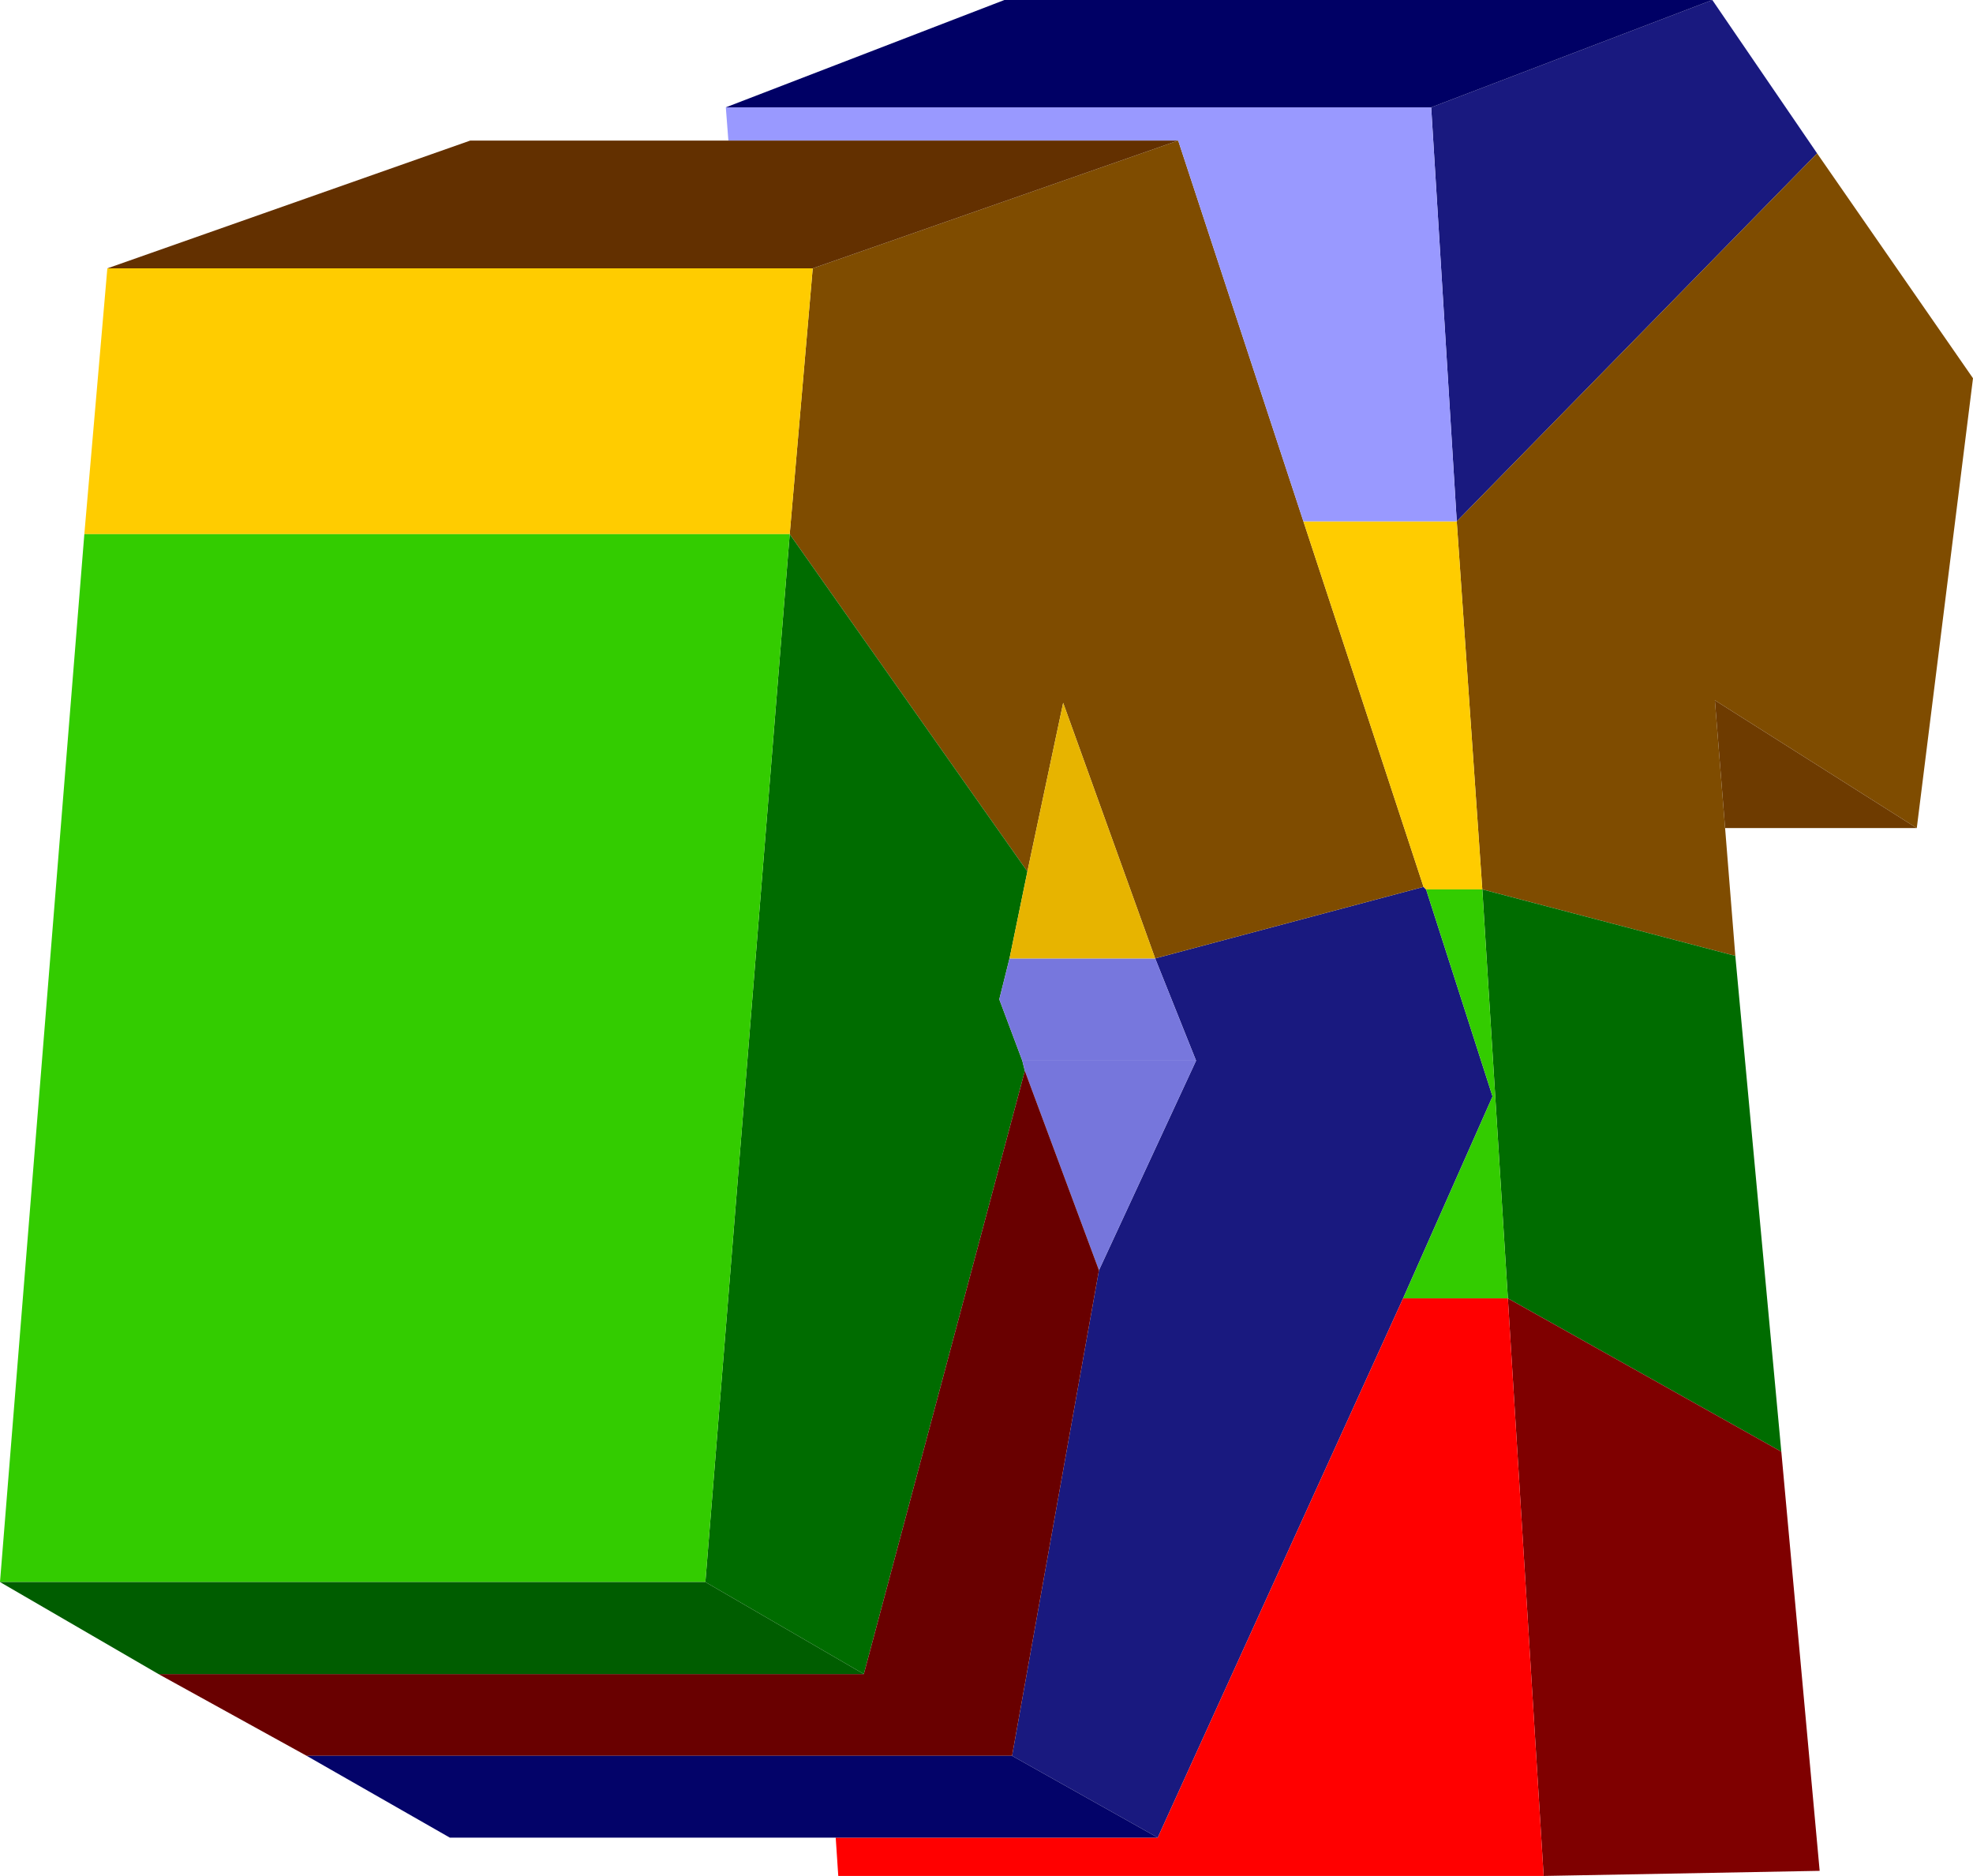
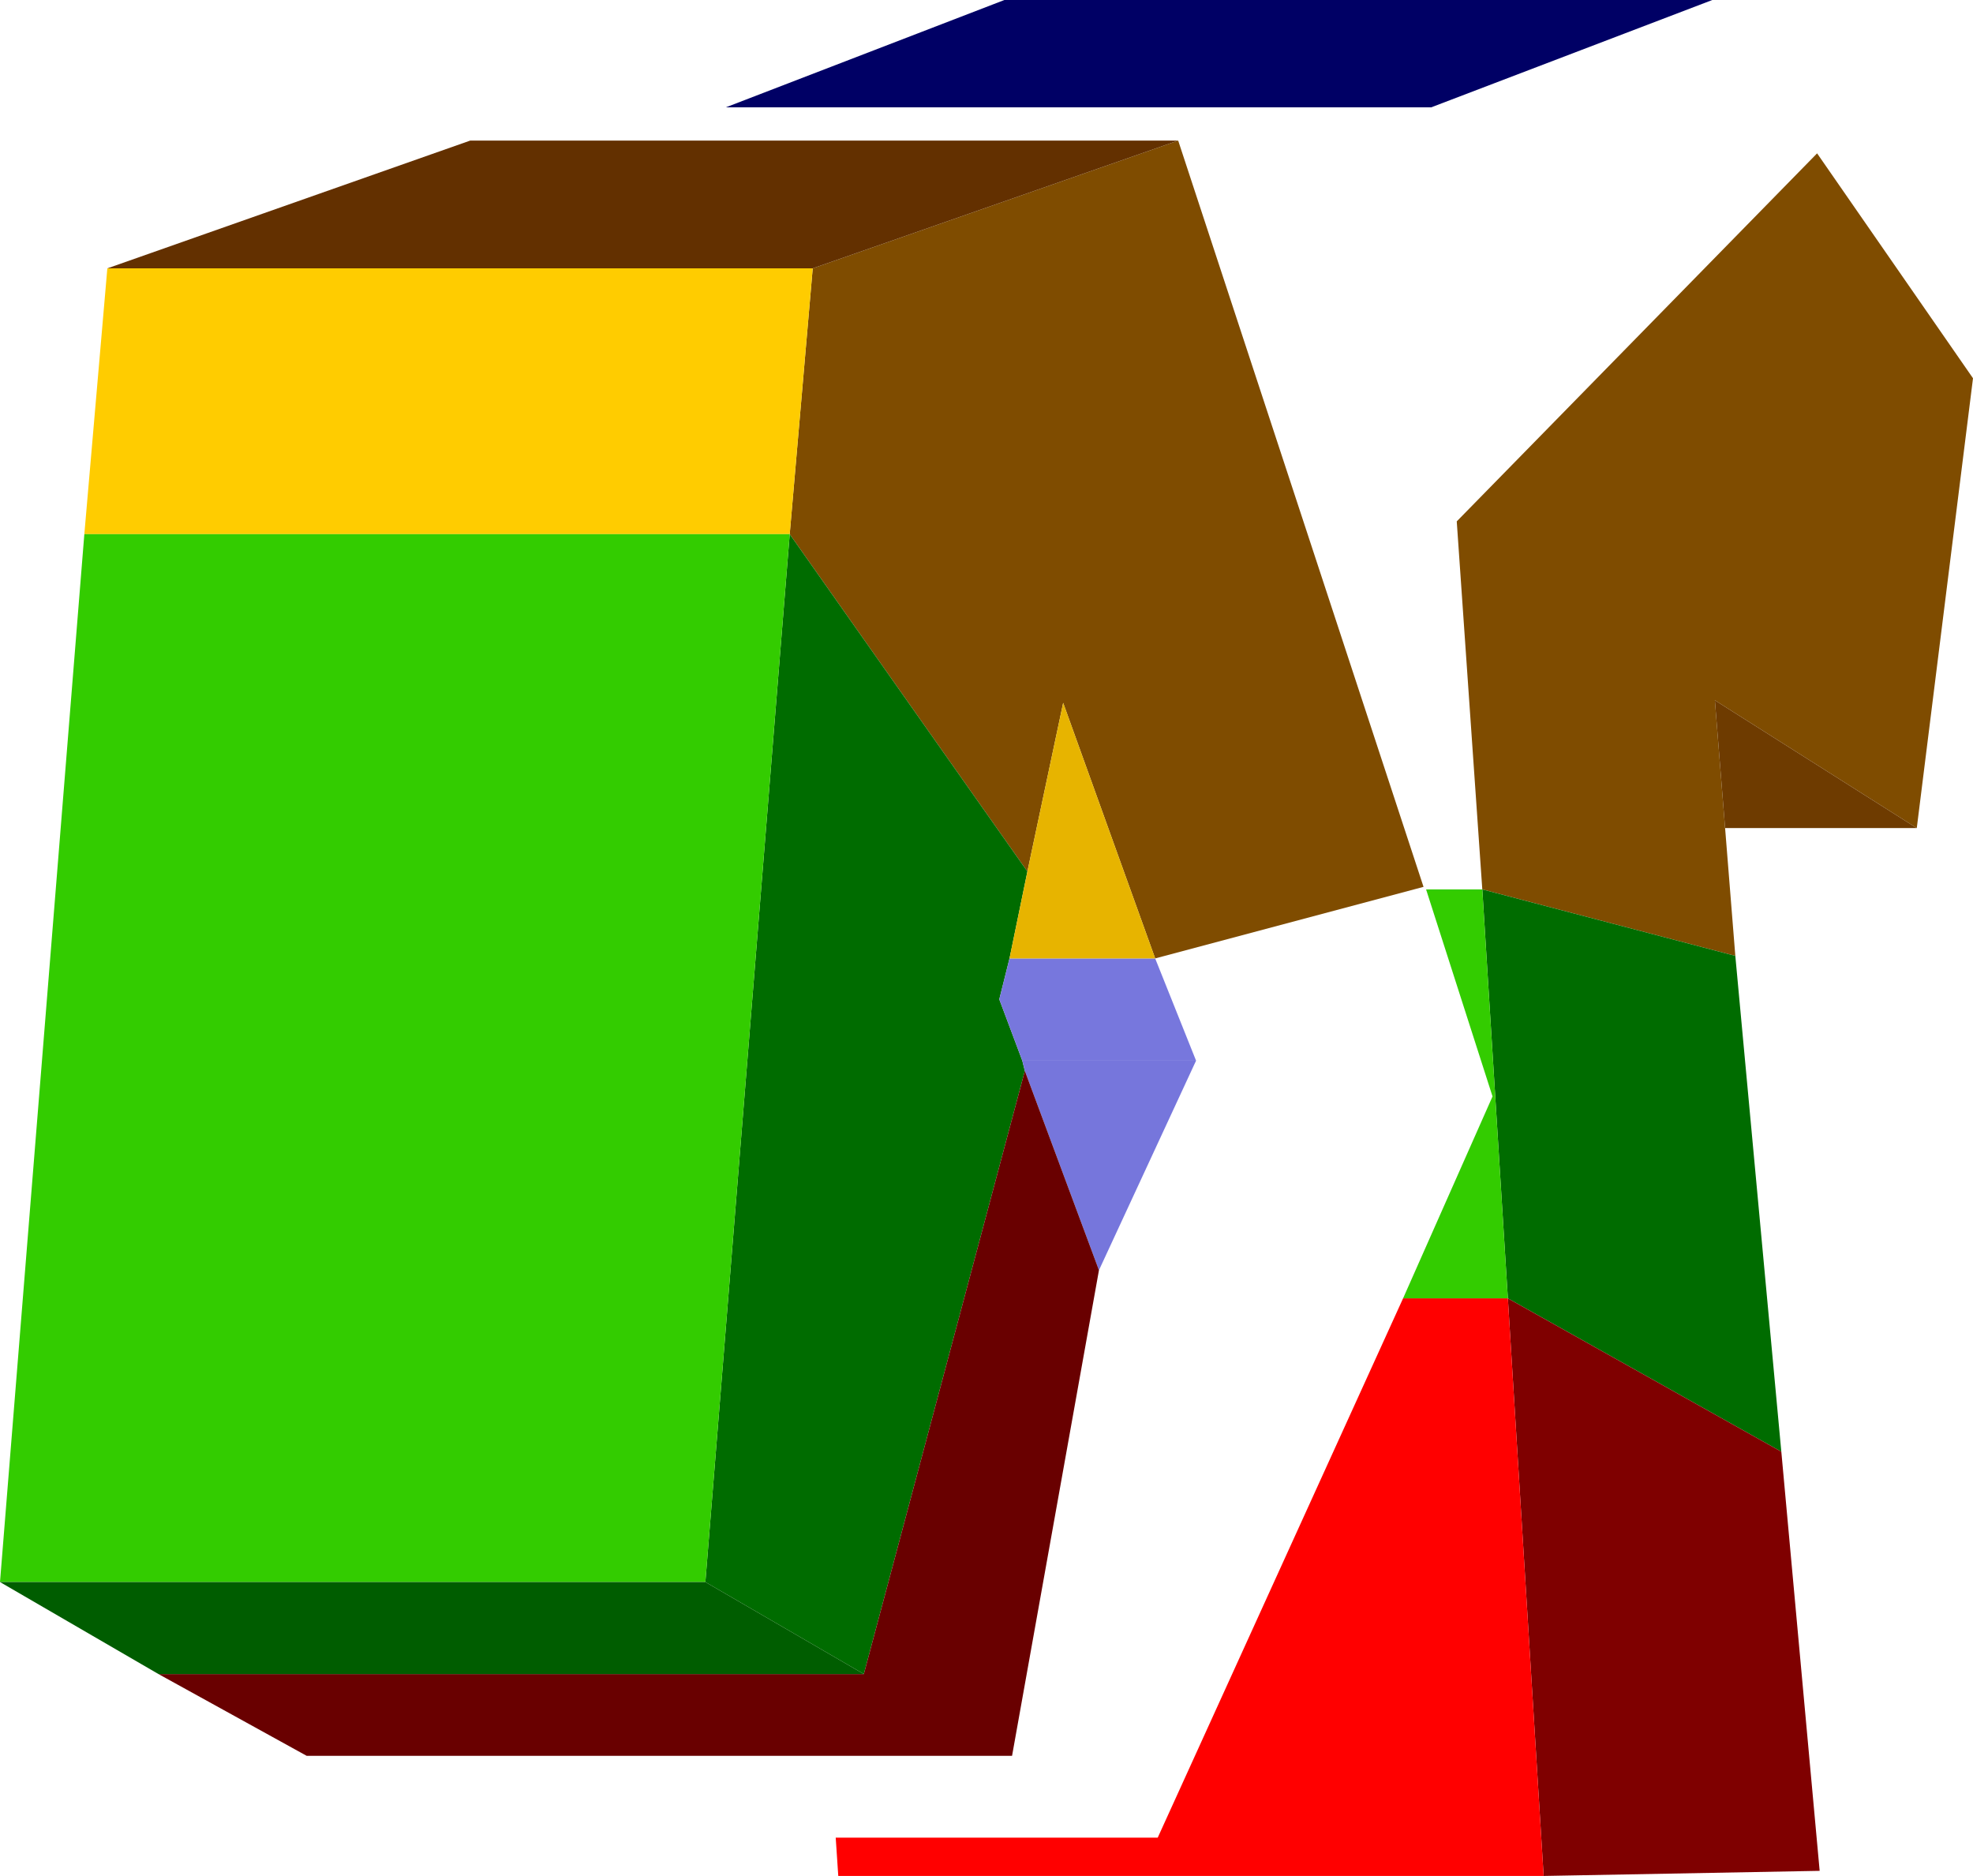
<svg xmlns="http://www.w3.org/2000/svg" height="36.7px" width="38.6px">
  <g transform="matrix(1.0, 0.0, 0.0, 1.0, 21.05, 20.0)">
-     <path d="M12.45 -20.0 L14.5 -17.0 7.45 -9.8 6.95 -17.9 12.45 -20.0 M6.8 -2.65 L6.85 -2.6 8.15 1.45 6.4 5.4 1.6 15.95 -1.25 14.35 0.45 4.85 2.35 0.75 1.55 -1.25 6.8 -2.65" fill="#19197f" fill-rule="evenodd" stroke="none" />
    <path d="M14.5 -17.0 L17.55 -12.6 16.45 -3.8 12.5 -6.3 12.7 -3.8 12.9 -1.3 7.95 -2.6 7.45 -9.8 14.5 -17.0 M4.45 -9.8 L6.8 -2.65 1.55 -1.25 -0.25 -6.25 -0.95 -2.95 -5.6 -9.55 -5.15 -14.75 2.0 -17.25 4.45 -9.8" fill="#7f4c00" fill-rule="evenodd" stroke="none" />
-     <path d="M-19.4 -9.55 L-18.95 -14.75 -5.15 -14.75 -5.6 -9.55 -19.4 -9.55 M7.45 -9.8 L7.95 -2.6 6.85 -2.6 6.8 -2.65 4.45 -9.8 7.45 -9.8" fill="#ffcc00" fill-rule="evenodd" stroke="none" />
+     <path d="M-19.4 -9.55 L-18.95 -14.75 -5.15 -14.75 -5.6 -9.55 -19.4 -9.55 M7.45 -9.8 " fill="#ffcc00" fill-rule="evenodd" stroke="none" />
    <path d="M16.45 -3.8 L12.7 -3.8 12.5 -6.3 16.45 -3.8" fill="#6e3b00" fill-rule="evenodd" stroke="none" />
    <path d="M-6.85 -17.9 L-1.4 -20.0 12.45 -20.0 6.95 -17.9 -6.85 -17.9" fill="#000065" fill-rule="evenodd" stroke="none" />
    <path d="M12.9 -1.3 L13.8 8.4 8.45 5.4 7.95 -2.6 12.9 -1.3 M-0.95 -2.95 L-1.3 -1.25 -1.5 -0.45 -1.05 0.75 -1.0 0.95 -4.15 12.75 -7.25 10.95 -5.6 -9.55 -0.95 -2.95" fill="#006c00" fill-rule="evenodd" stroke="none" />
-     <path d="M-6.8 -17.25 L-6.85 -17.9 6.95 -17.9 7.45 -9.8 4.45 -9.8 2.0 -17.25 -6.8 -17.25" fill="#9999ff" fill-rule="evenodd" stroke="none" />
    <path d="M13.8 8.4 L14.55 16.6 9.15 16.7 8.45 5.4 13.8 8.4" fill="#7f0000" fill-rule="evenodd" stroke="none" />
    <path d="M9.15 16.7 L-4.65 16.7 -4.7 15.95 1.6 15.95 6.4 5.4 8.45 5.4 9.15 16.7" fill="#ff0000" fill-rule="evenodd" stroke="none" />
    <path d="M-21.05 10.95 L-19.4 -9.55 -5.6 -9.55 -7.25 10.95 -21.05 10.95 M6.85 -2.6 L7.95 -2.6 8.45 5.4 6.4 5.4 8.15 1.45 6.85 -2.6" fill="#33cc00" fill-rule="evenodd" stroke="none" />
    <path d="M2.35 0.75 L0.45 4.85 -1.0 0.95 -1.05 0.75 2.35 0.75" fill="#7676dc" fill-rule="evenodd" stroke="none" />
    <path d="M1.55 -1.25 L2.35 0.75 -1.05 0.75 -1.5 -0.45 -1.3 -1.25 1.55 -1.25" fill="#7777dd" fill-rule="evenodd" stroke="none" />
    <path d="M-18.95 -14.75 L-11.85 -17.25 -6.8 -17.25 2.0 -17.25 -5.15 -14.75 -18.95 -14.75" fill="#633000" fill-rule="evenodd" stroke="none" />
    <path d="M-1.3 -1.25 L-0.95 -2.95 -0.25 -6.25 1.55 -1.25 -1.3 -1.25" fill="#e7b400" fill-rule="evenodd" stroke="none" />
    <path d="M-15.05 14.35 L-17.95 12.75 -4.15 12.75 -1.0 0.95 0.45 4.85 -1.25 14.35 -15.05 14.35" fill="#690000" fill-rule="evenodd" stroke="none" />
    <path d="M-17.95 12.75 L-21.05 10.95 -7.25 10.95 -4.15 12.75 -17.95 12.75" fill="#005d00" fill-rule="evenodd" stroke="none" />
-     <path d="M-4.7 15.95 L-12.25 15.95 -15.05 14.35 -1.25 14.35 1.6 15.95 -4.7 15.95" fill="#030369" fill-rule="evenodd" stroke="none" />
  </g>
</svg>